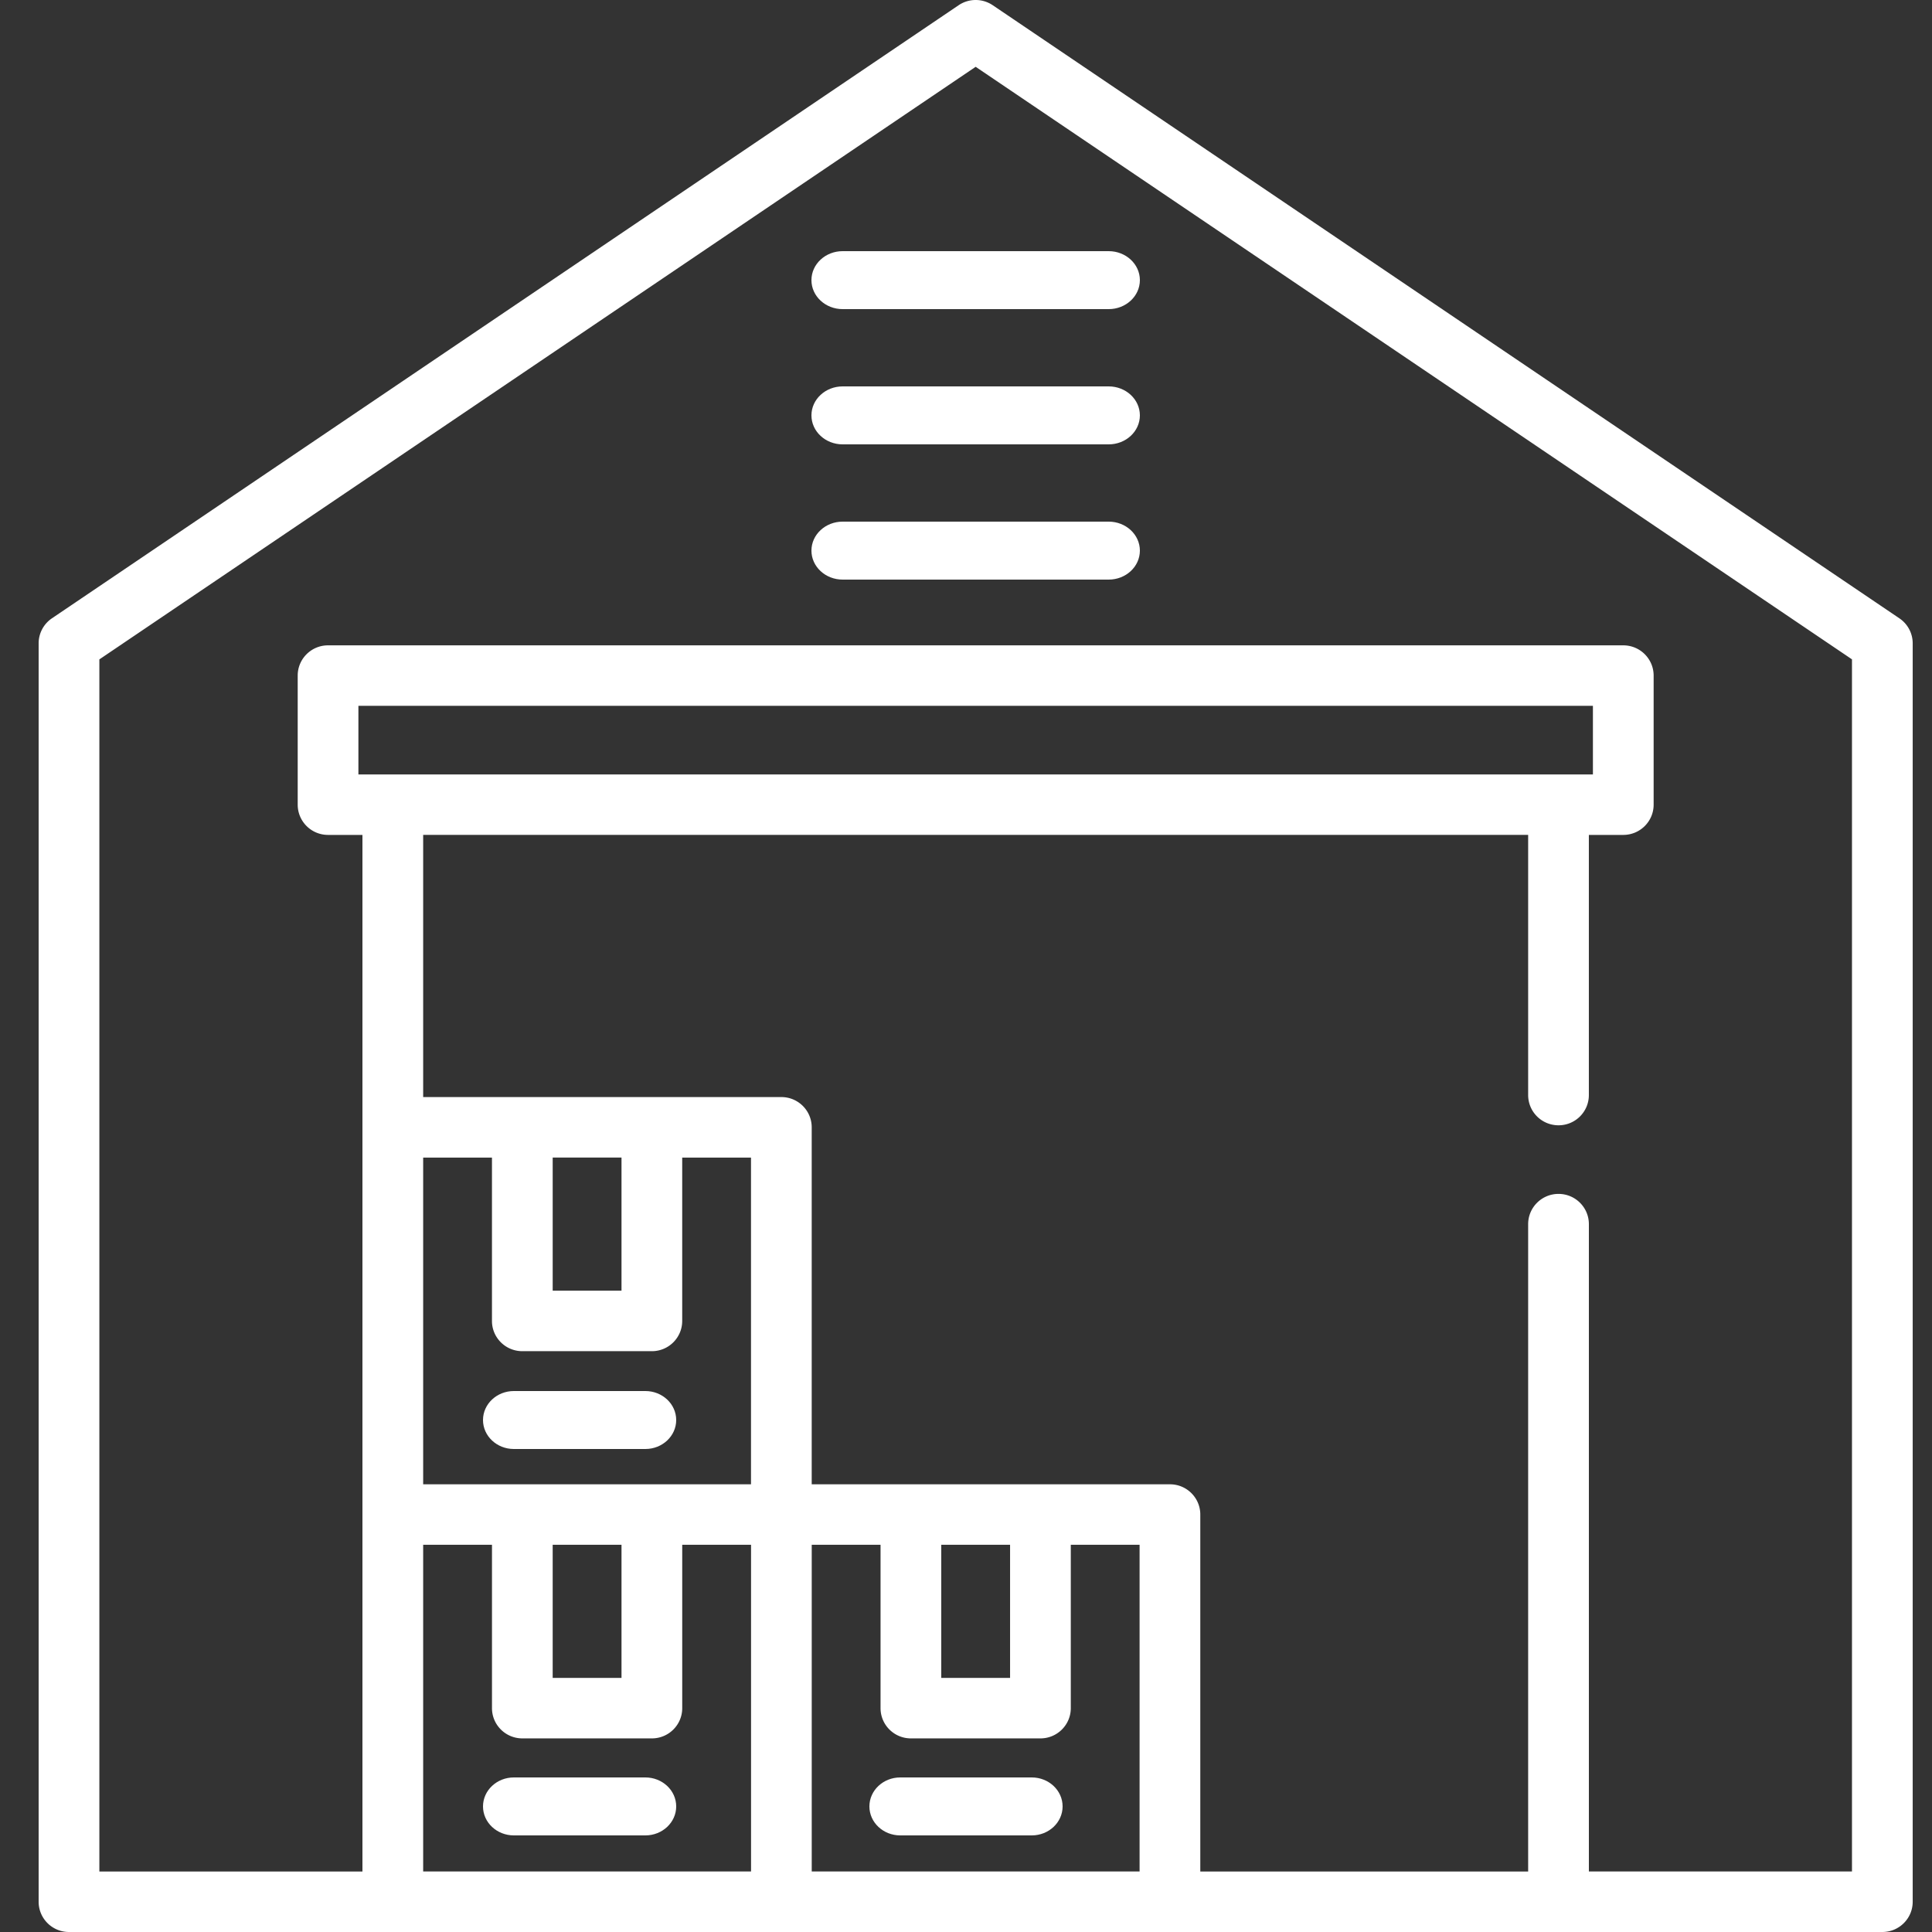
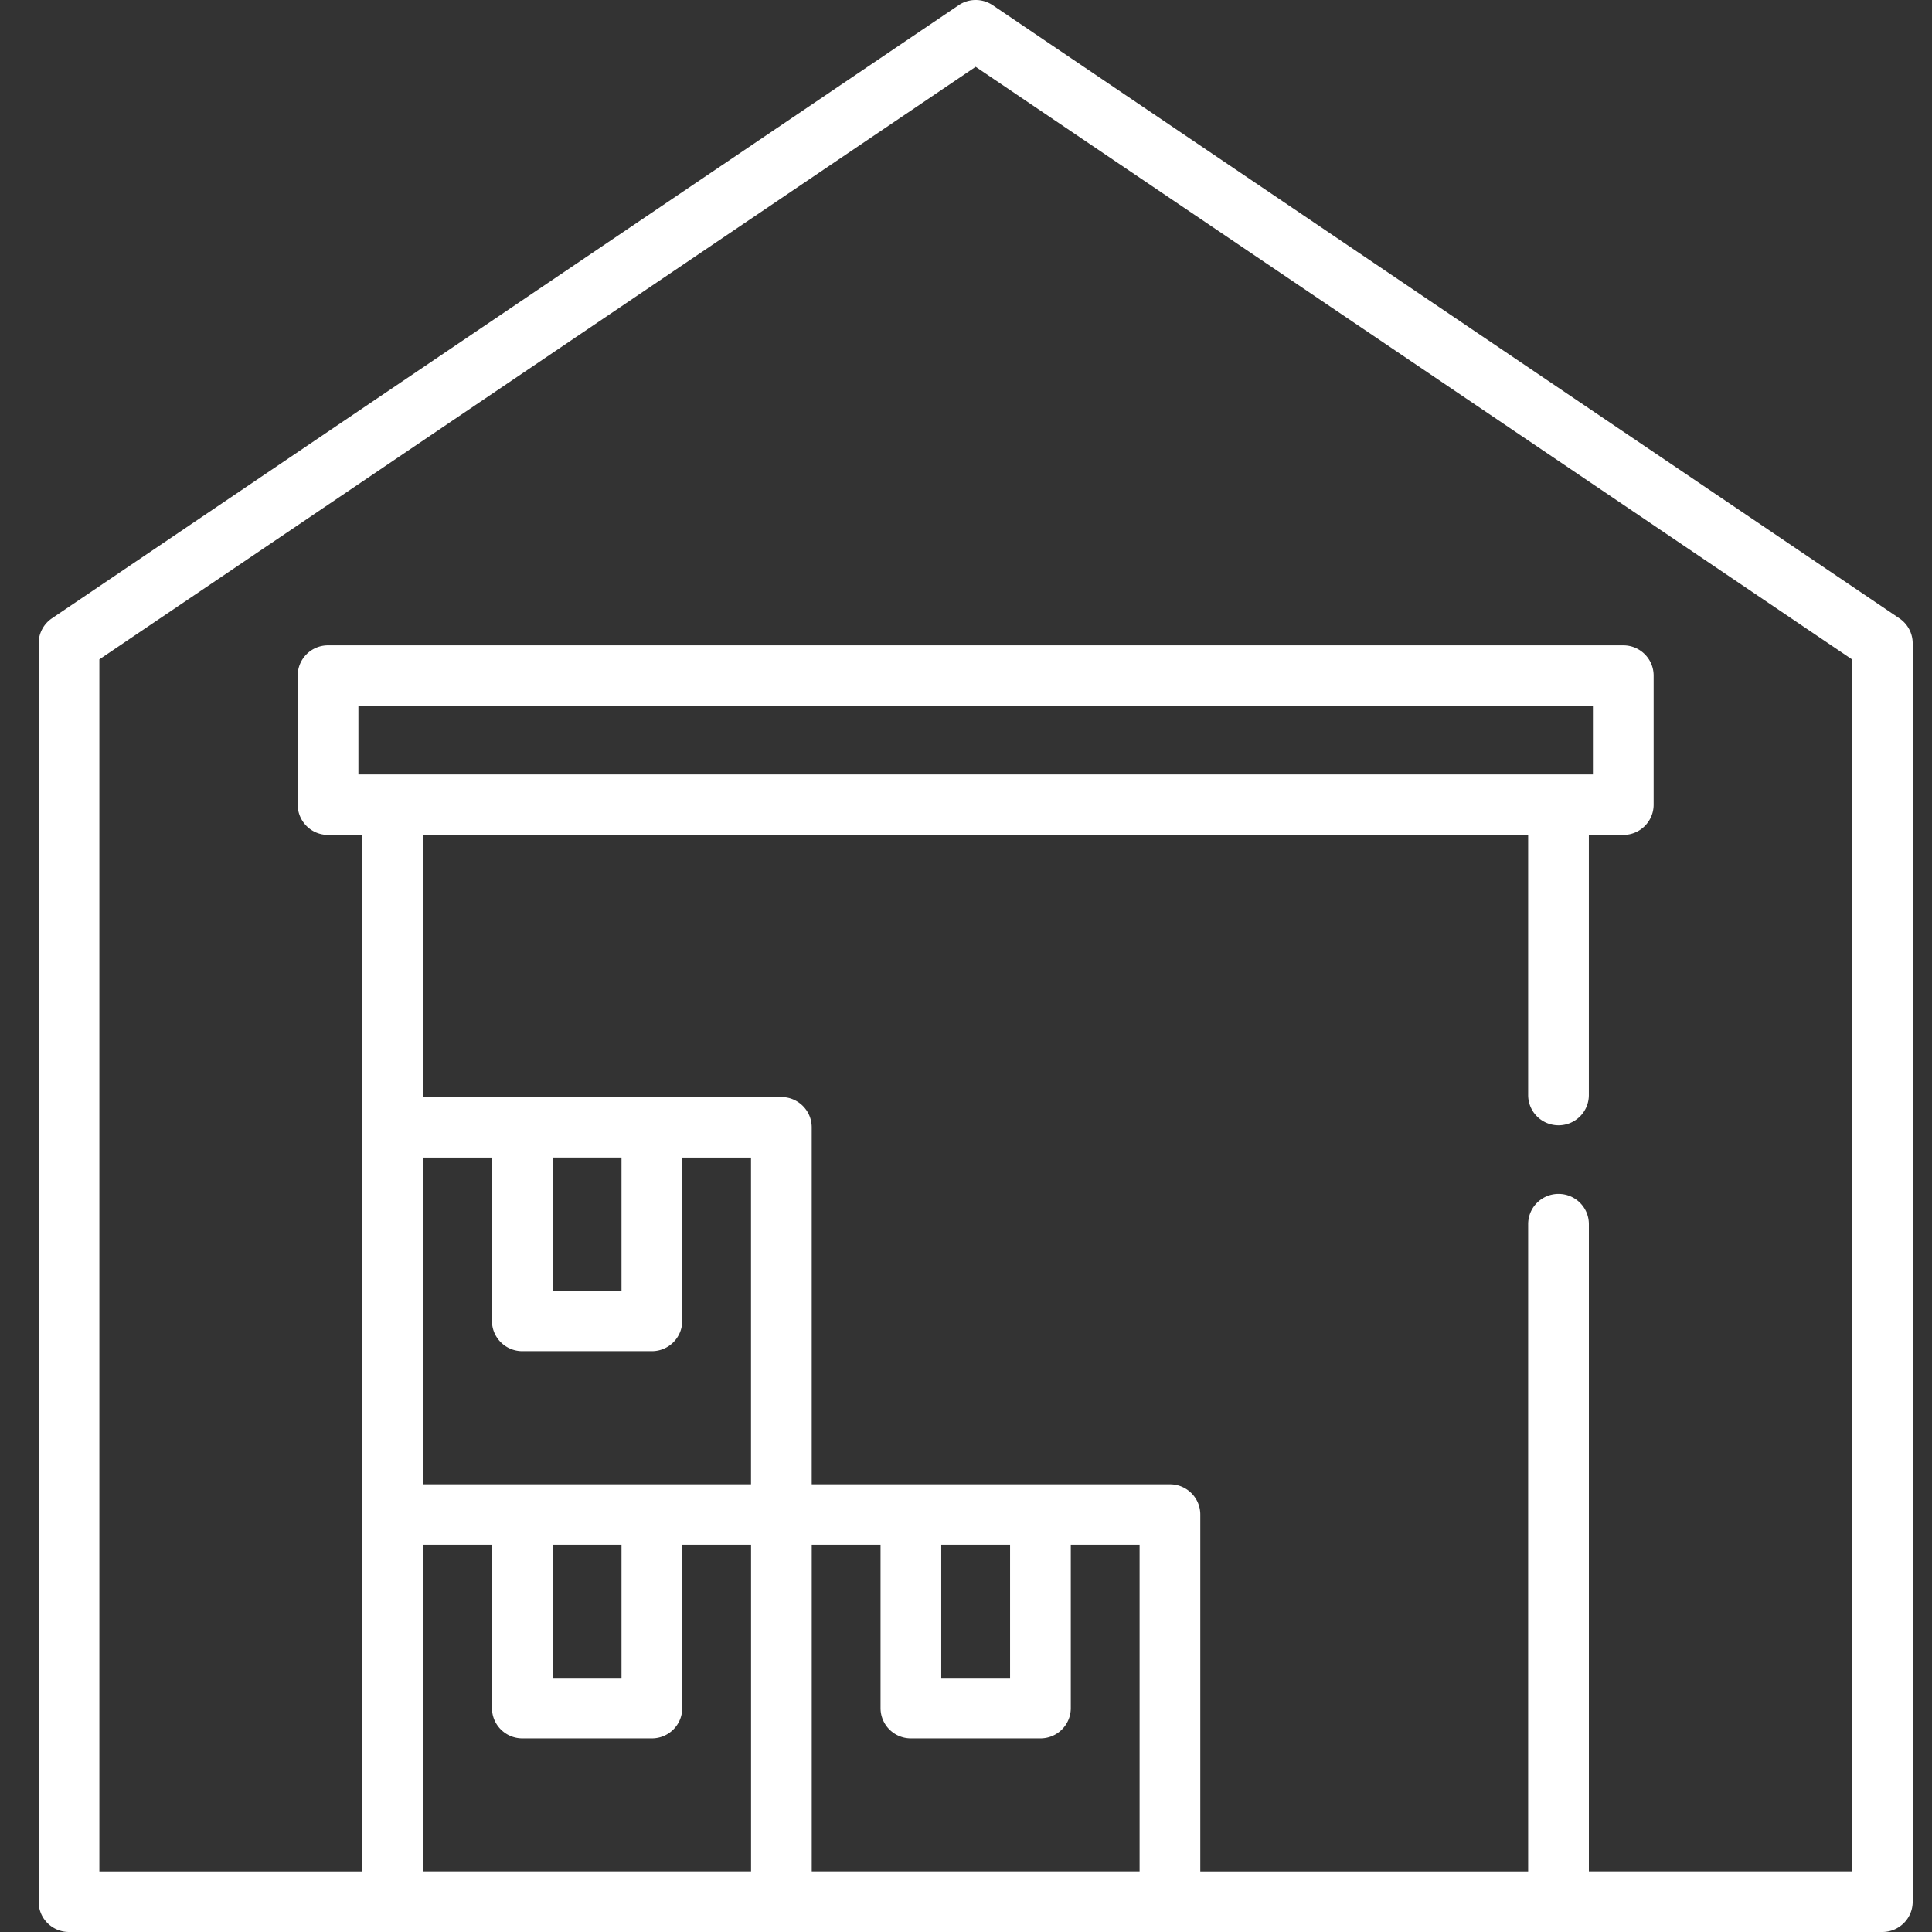
<svg xmlns="http://www.w3.org/2000/svg" width="100" height="100">
  <rect width="100%" height="100%" fill="#333333" stroke="none" />
  <g fill="#FFF" fill-rule="nonzero">
    <path d="M98.31 32.003L51.383.27a1.575 1.575 0 00-1.764 0L2.689 32.003c-.43.291-.689.776-.689 1.296v65.135C2 99.3 2.703 100 3.571 100H97.43c.868 0 1.571-.701 1.571-1.566V33.3c0-.52-.258-1.005-.69-1.296zM38.873 96.868h-16.97v-16.91h3.562v8.455c0 .865.704 1.566 1.572 1.566h6.704c.868 0 1.571-.7 1.571-1.566v-8.455h3.562v16.91zM18.551 40.084v-3.55h63.898v3.55H18.551zm10.056 46.763v-6.889h3.562v6.89h-3.562zm10.265-10.02H21.903v-16.91h3.561v8.455c0 .864.704 1.565 1.571 1.565h6.705c.867 0 1.571-.7 1.571-1.565v-8.455h3.561v16.91zM28.607 66.806v-6.89h3.562v6.89h-3.562zm30.378 30.062h-16.97v-16.91h3.562v8.455c0 .865.703 1.566 1.571 1.566h6.704c.868 0 1.572-.7 1.572-1.566v-8.455h3.561v16.91zm-10.266-10.02v-6.89h3.562v6.89h-3.562zm47.139 10.02H82.24V63.362c0-.865-.703-1.566-1.571-1.566s-1.572.701-1.572 1.566v33.508h-16.97V78.392c0-.864-.703-1.565-1.57-1.565H42.014V58.35c0-.865-.703-1.566-1.571-1.566H21.903v-13.57h57.194v13.466c0 .864.703 1.565 1.572 1.565.867 0 1.57-.7 1.57-1.565V43.215h1.782c.868 0 1.571-.701 1.571-1.566v-6.68c0-.865-.703-1.566-1.571-1.566H16.979c-.867 0-1.57.7-1.57 1.566v6.68c0 .865.703 1.566 1.57 1.566h1.781V96.87H5.143v-62.74L50.5 3.458l45.358 30.67v62.74z" />
-     <path d="M57.386 13H43.614c-.891 0-1.614.672-1.614 1.5s.723 1.5 1.614 1.5h13.772c.891 0 1.614-.672 1.614-1.5s-.723-1.5-1.614-1.5zM57.386 20H43.614c-.891 0-1.614.672-1.614 1.5s.723 1.5 1.614 1.5h13.772c.891 0 1.614-.672 1.614-1.5s-.723-1.5-1.614-1.5zM57.386 27H43.614c-.891 0-1.614.672-1.614 1.5s.723 1.5 1.614 1.5h13.772c.891 0 1.614-.672 1.614-1.5s-.723-1.5-1.614-1.5zM33.404 72h-6.808c-.881 0-1.596.672-1.596 1.5s.714 1.5 1.596 1.5h6.808c.881 0 1.596-.672 1.596-1.5s-.715-1.5-1.596-1.5zM33.404 92h-6.808c-.881 0-1.596.672-1.596 1.5s.714 1.5 1.596 1.5h6.808c.881 0 1.596-.672 1.596-1.5s-.715-1.5-1.596-1.5zM53.404 92h-6.808c-.881 0-1.596.672-1.596 1.5s.714 1.5 1.596 1.5h6.808c.882 0 1.596-.672 1.596-1.5s-.714-1.5-1.596-1.5z" />
  </g>
</svg>